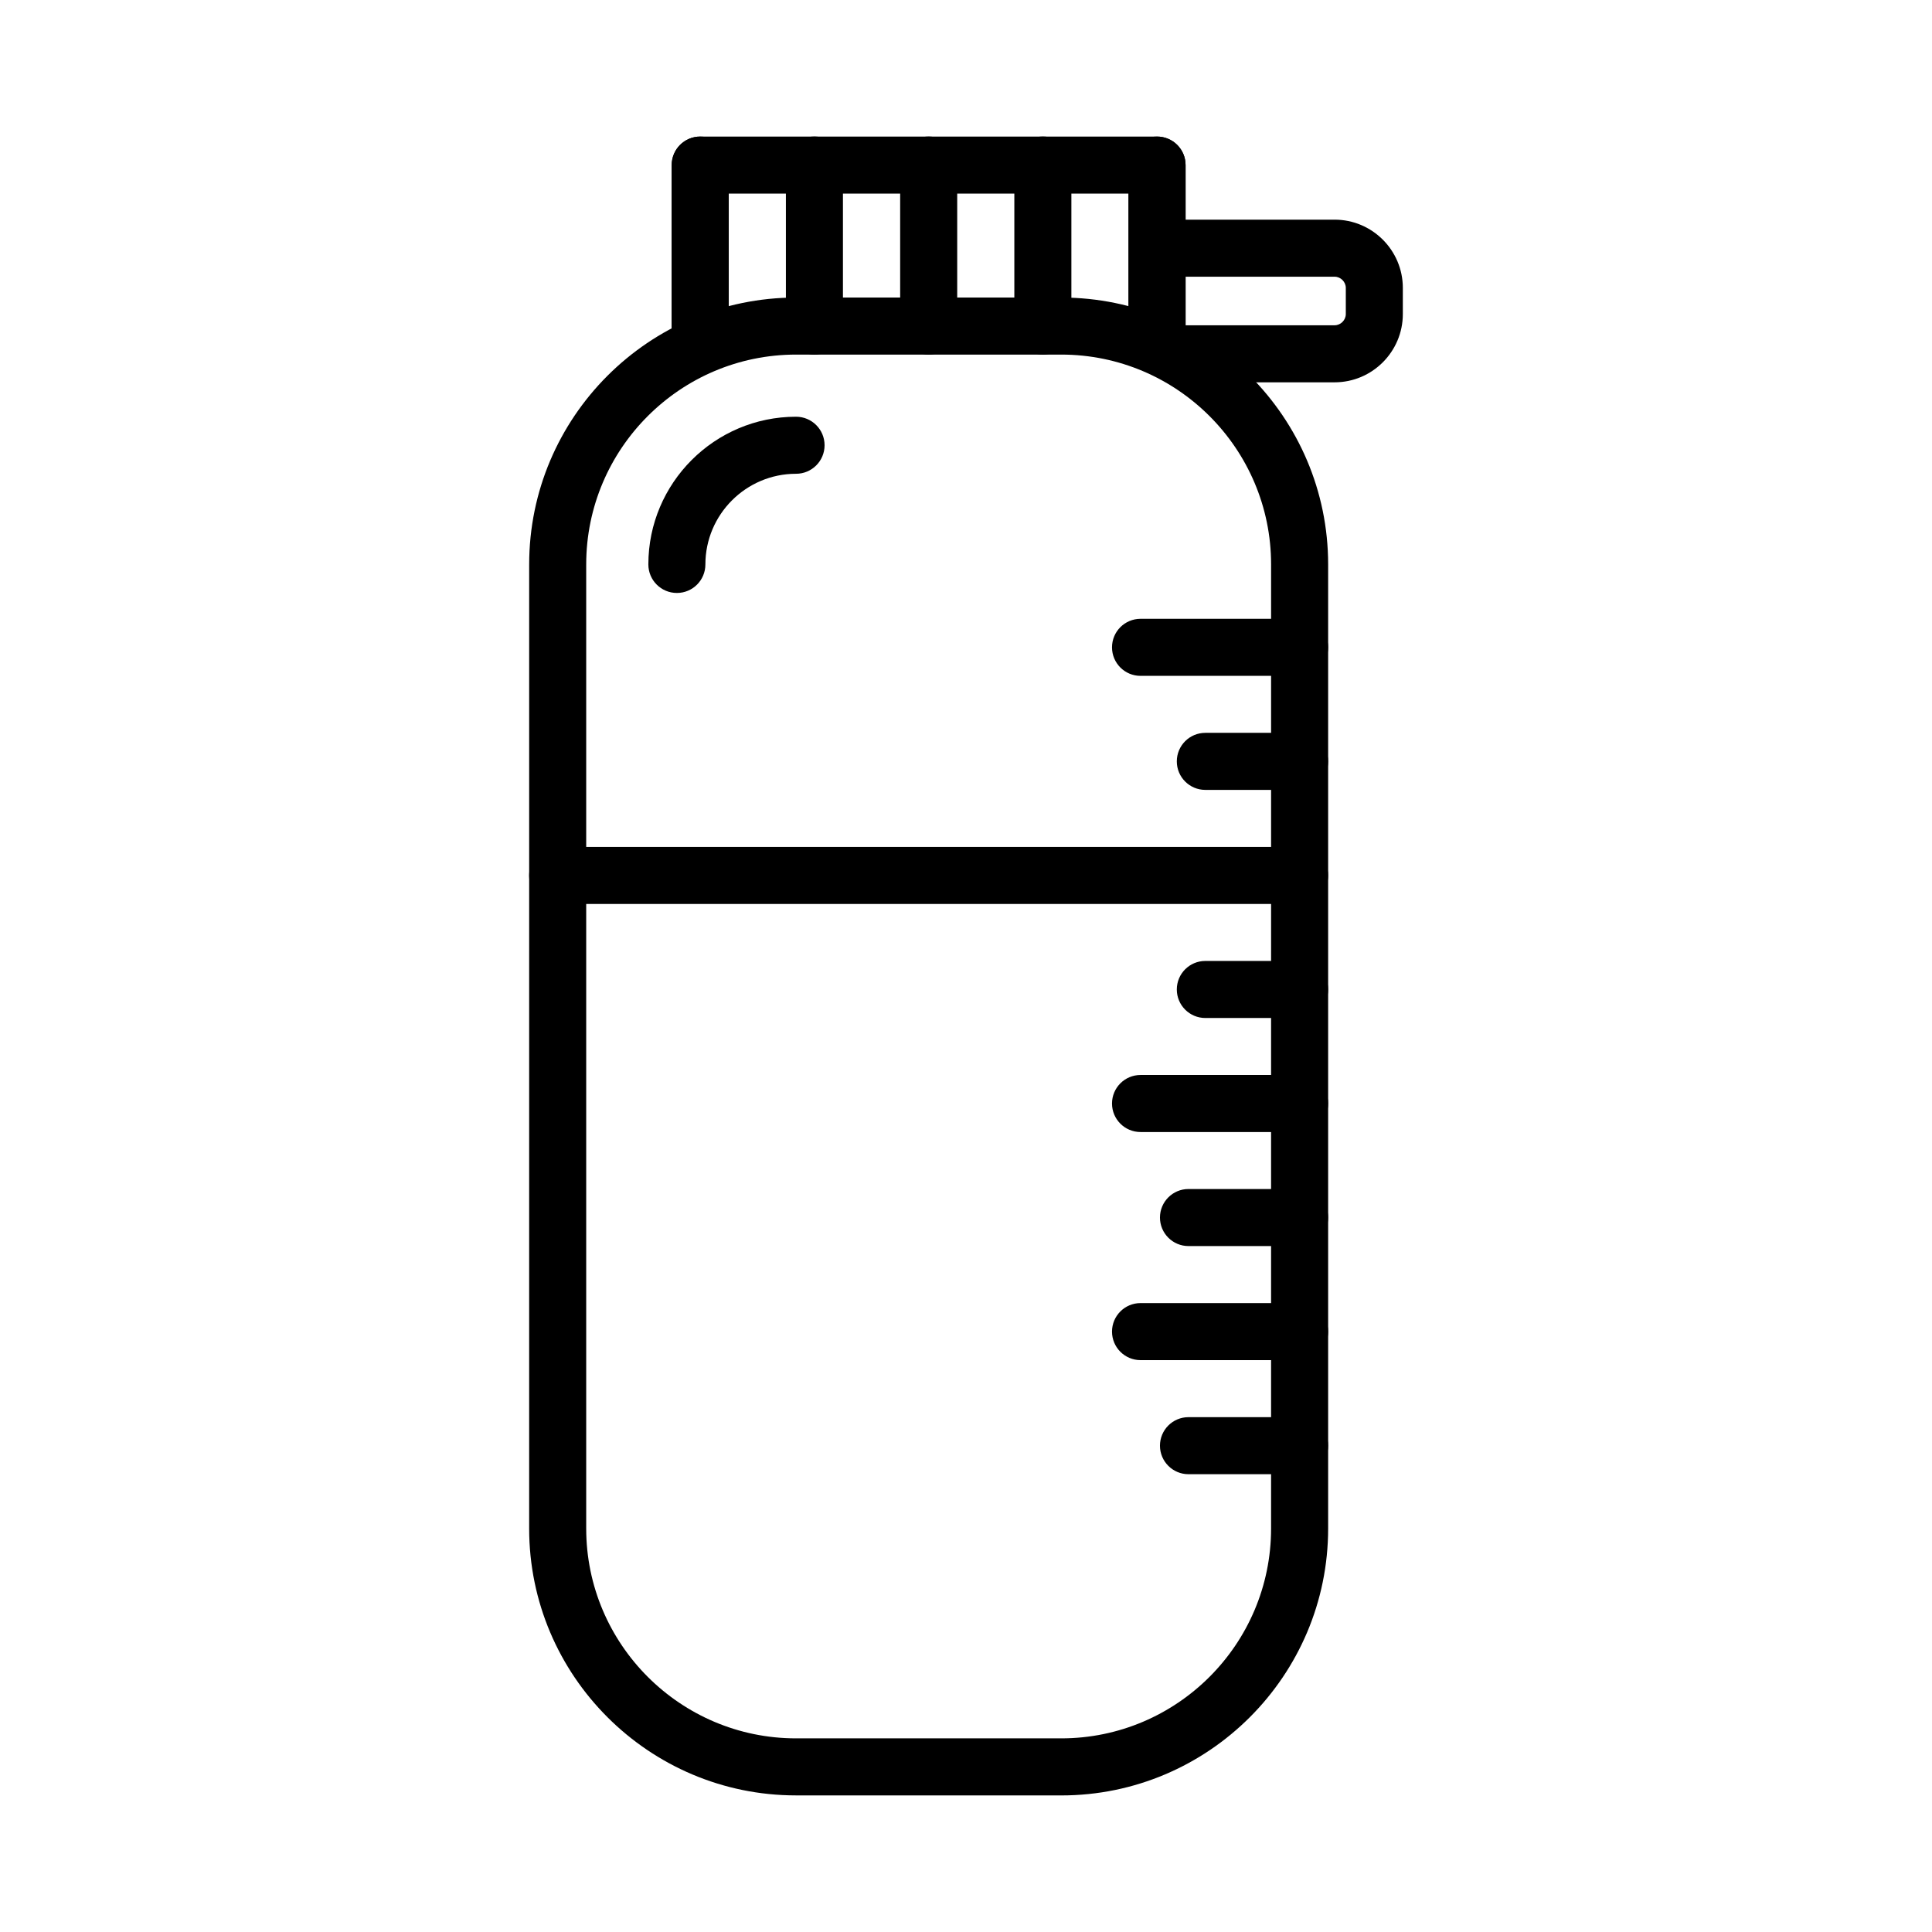
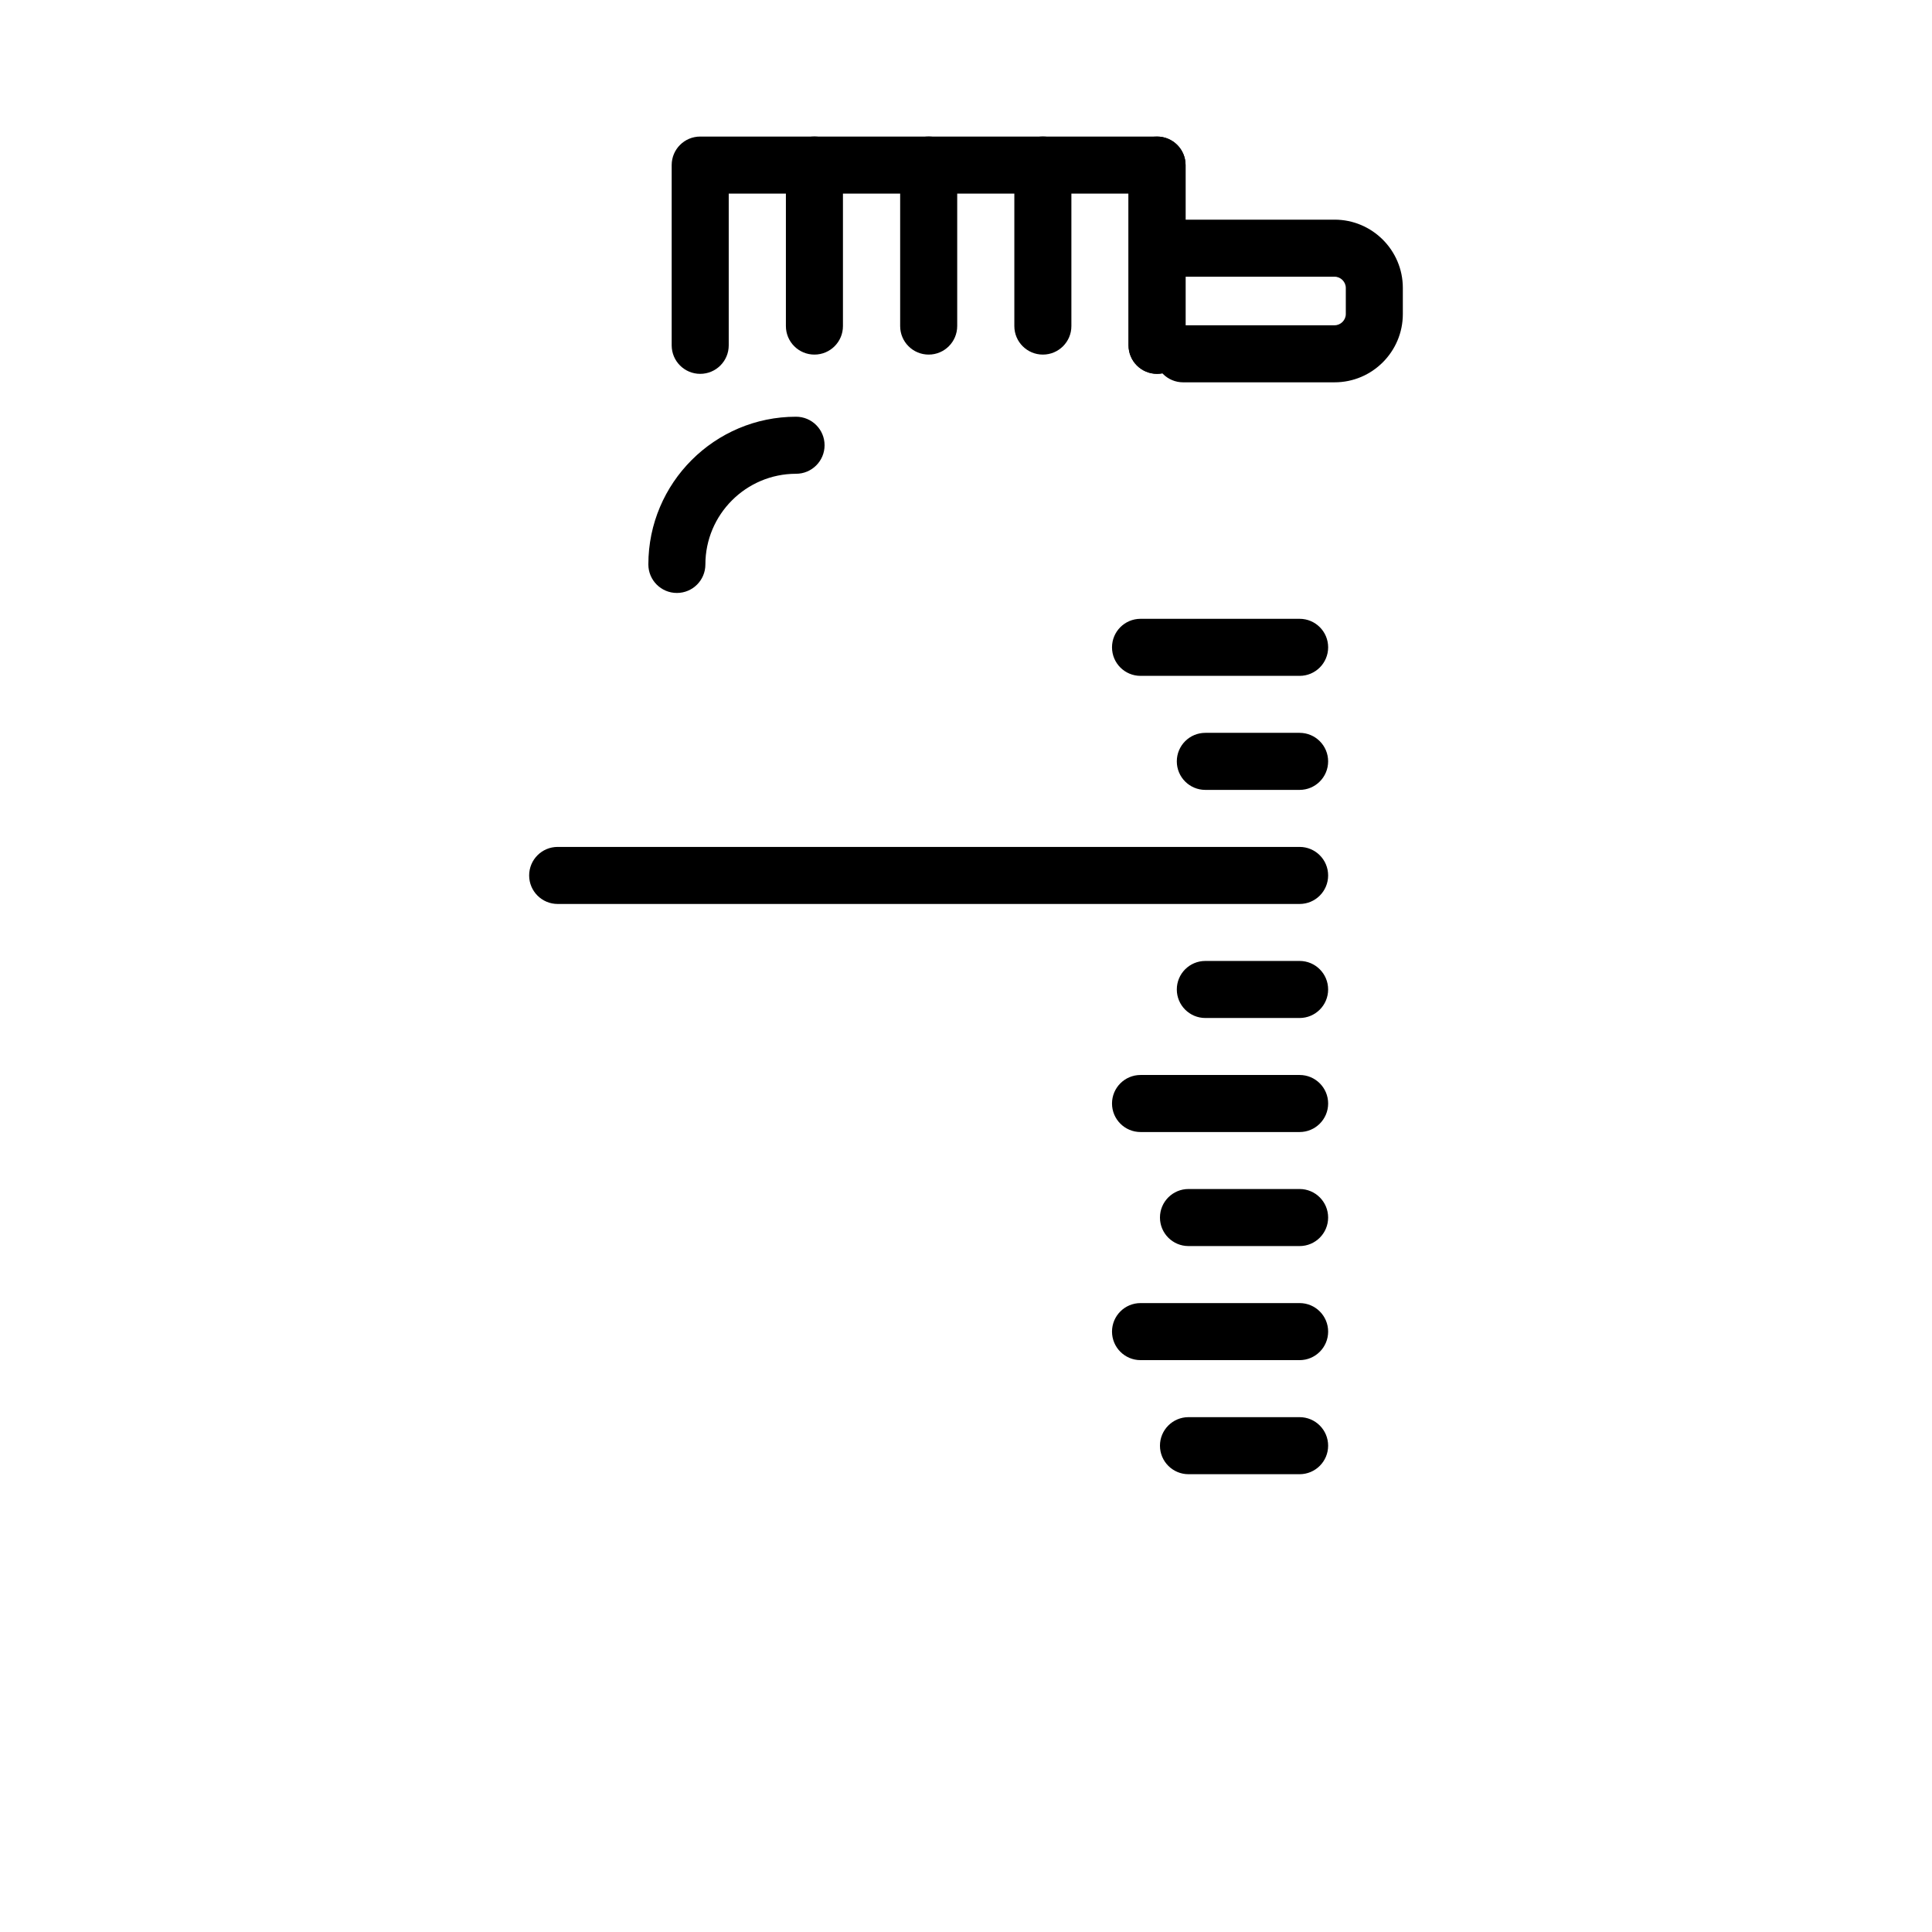
<svg xmlns="http://www.w3.org/2000/svg" fill="#000000" width="800px" height="800px" version="1.1" viewBox="144 144 512 512">
  <g>
    <path d="m488.41 323.11h-42.156c-4.176 0-7.559-3.379-7.559-7.559 0-4.176 3.379-7.559 7.559-7.559h42.16c4.176 0 7.559 3.379 7.559 7.559-0.004 4.18-3.391 7.559-7.562 7.559z" />
    <path d="m488.41 353.33h-24.984c-4.176 0-7.559-3.379-7.559-7.559 0-4.176 3.379-7.559 7.559-7.559h24.984c4.176 0 7.559 3.379 7.559 7.559 0 4.176-3.387 7.559-7.559 7.559z" />
    <path d="m488.41 383.56h-196.62c-4.176 0-7.559-3.379-7.559-7.559 0-4.176 3.379-7.559 7.559-7.559h196.62c4.176 0 7.559 3.379 7.559 7.559 0 4.18-3.383 7.559-7.555 7.559z" />
    <path d="m488.41 413.78h-24.984c-4.176 0-7.559-3.387-7.559-7.559 0-4.176 3.379-7.559 7.559-7.559h24.984c4.176 0 7.559 3.379 7.559 7.559 0 4.176-3.387 7.559-7.559 7.559z" />
    <path d="m488.41 444h-42.156c-4.176 0-7.559-3.387-7.559-7.559s3.379-7.559 7.559-7.559h42.16c4.176 0 7.559 3.387 7.559 7.559-0.004 4.176-3.391 7.559-7.562 7.559z" />
    <path d="m488.41 474.22h-29.449c-4.176 0-7.559-3.387-7.559-7.559s3.379-7.559 7.559-7.559h29.449c4.176 0 7.559 3.387 7.559 7.559 0 4.176-3.387 7.559-7.559 7.559z" />
    <path d="m488.41 504.45h-42.156c-4.176 0-7.559-3.387-7.559-7.559s3.379-7.559 7.559-7.559h42.16c4.176 0 7.559 3.387 7.559 7.559-0.004 4.172-3.391 7.559-7.562 7.559z" />
    <path d="m488.41 534.68h-29.449c-4.176 0-7.559-3.387-7.559-7.559 0-4.172 3.379-7.559 7.559-7.559h29.449c4.176 0 7.559 3.387 7.559 7.559 0 4.176-3.387 7.559-7.559 7.559z" />
-     <path d="m425.24 619.8h-70.281c-39 0-70.727-31.727-70.727-70.719l0.004-255.5c0-39 31.727-70.727 70.727-70.727h70.281c39 0 70.727 31.727 70.727 70.727v255.5c-0.004 39.004-31.734 70.727-70.73 70.727zm-70.281-381.83c-30.66 0-55.609 24.949-55.609 55.609v255.5c0 30.66 24.949 55.605 55.609 55.605h70.281c30.66 0 55.609-24.945 55.609-55.605l0.004-255.5c0-30.66-24.949-55.609-55.609-55.609z" />
    <path d="m323.38 301.14c-4.176 0-7.559-3.379-7.559-7.559 0-21.582 17.559-39.145 39.141-39.145 4.176 0 7.559 3.379 7.559 7.559 0 4.176-3.379 7.559-7.559 7.559-13.246 0-24.027 10.781-24.027 24.031 0 4.176-3.379 7.555-7.555 7.555z" />
    <path d="m497.68 245.32h-40.133c-4.176 0-7.559-3.379-7.559-7.559 0-4.176 3.379-7.559 7.559-7.559h40.133c1.613 0 2.973-1.359 2.973-2.973v-6.926c0-1.613-1.359-2.973-2.973-2.973h-45.402c-4.176 0-7.559-3.379-7.559-7.559 0-4.176 3.379-7.559 7.559-7.559h45.402c9.969 0 18.086 8.113 18.086 18.086v6.926c0 9.98-8.117 18.094-18.086 18.094z" />
    <path d="m450.63 243.07c-4.176 0-7.559-3.379-7.559-7.559v-40.207h-105.95v40.211c0 4.176-3.379 7.559-7.559 7.559-4.176 0-7.559-3.379-7.559-7.559v-47.766c0-4.176 3.379-7.559 7.559-7.559h121.07c4.176 0 7.559 3.379 7.559 7.559v47.766c-0.004 4.172-3.387 7.555-7.559 7.555z" />
-     <path d="m329.57 243.07c-4.176 0-7.559-3.379-7.559-7.559v-47.762c0-4.176 3.379-7.559 7.559-7.559 4.176 0 7.559 3.379 7.559 7.559v47.766c0 4.172-3.387 7.555-7.559 7.555z" />
    <path d="m359.83 237.97c-4.176 0-7.559-3.379-7.559-7.559v-42.672c0-4.176 3.379-7.559 7.559-7.559 4.176 0 7.559 3.379 7.559 7.559v42.672c0 4.18-3.379 7.559-7.559 7.559z" />
    <path d="m390.11 237.97c-4.176 0-7.559-3.379-7.559-7.559v-42.672c0-4.176 3.379-7.559 7.559-7.559 4.176 0 7.559 3.379 7.559 7.559v42.672c-0.004 4.18-3.391 7.559-7.559 7.559z" />
    <path d="m420.37 237.97c-4.176 0-7.559-3.379-7.559-7.559v-42.672c0-4.176 3.379-7.559 7.559-7.559 4.176 0 7.559 3.379 7.559 7.559v42.672c0 4.18-3.379 7.559-7.559 7.559z" />
    <path d="m450.63 243.07c-4.176 0-7.559-3.379-7.559-7.559v-47.762c0-4.176 3.379-7.559 7.559-7.559 4.176 0 7.559 3.379 7.559 7.559v47.766c-0.004 4.172-3.387 7.555-7.559 7.555z" />
  </g>
</svg>